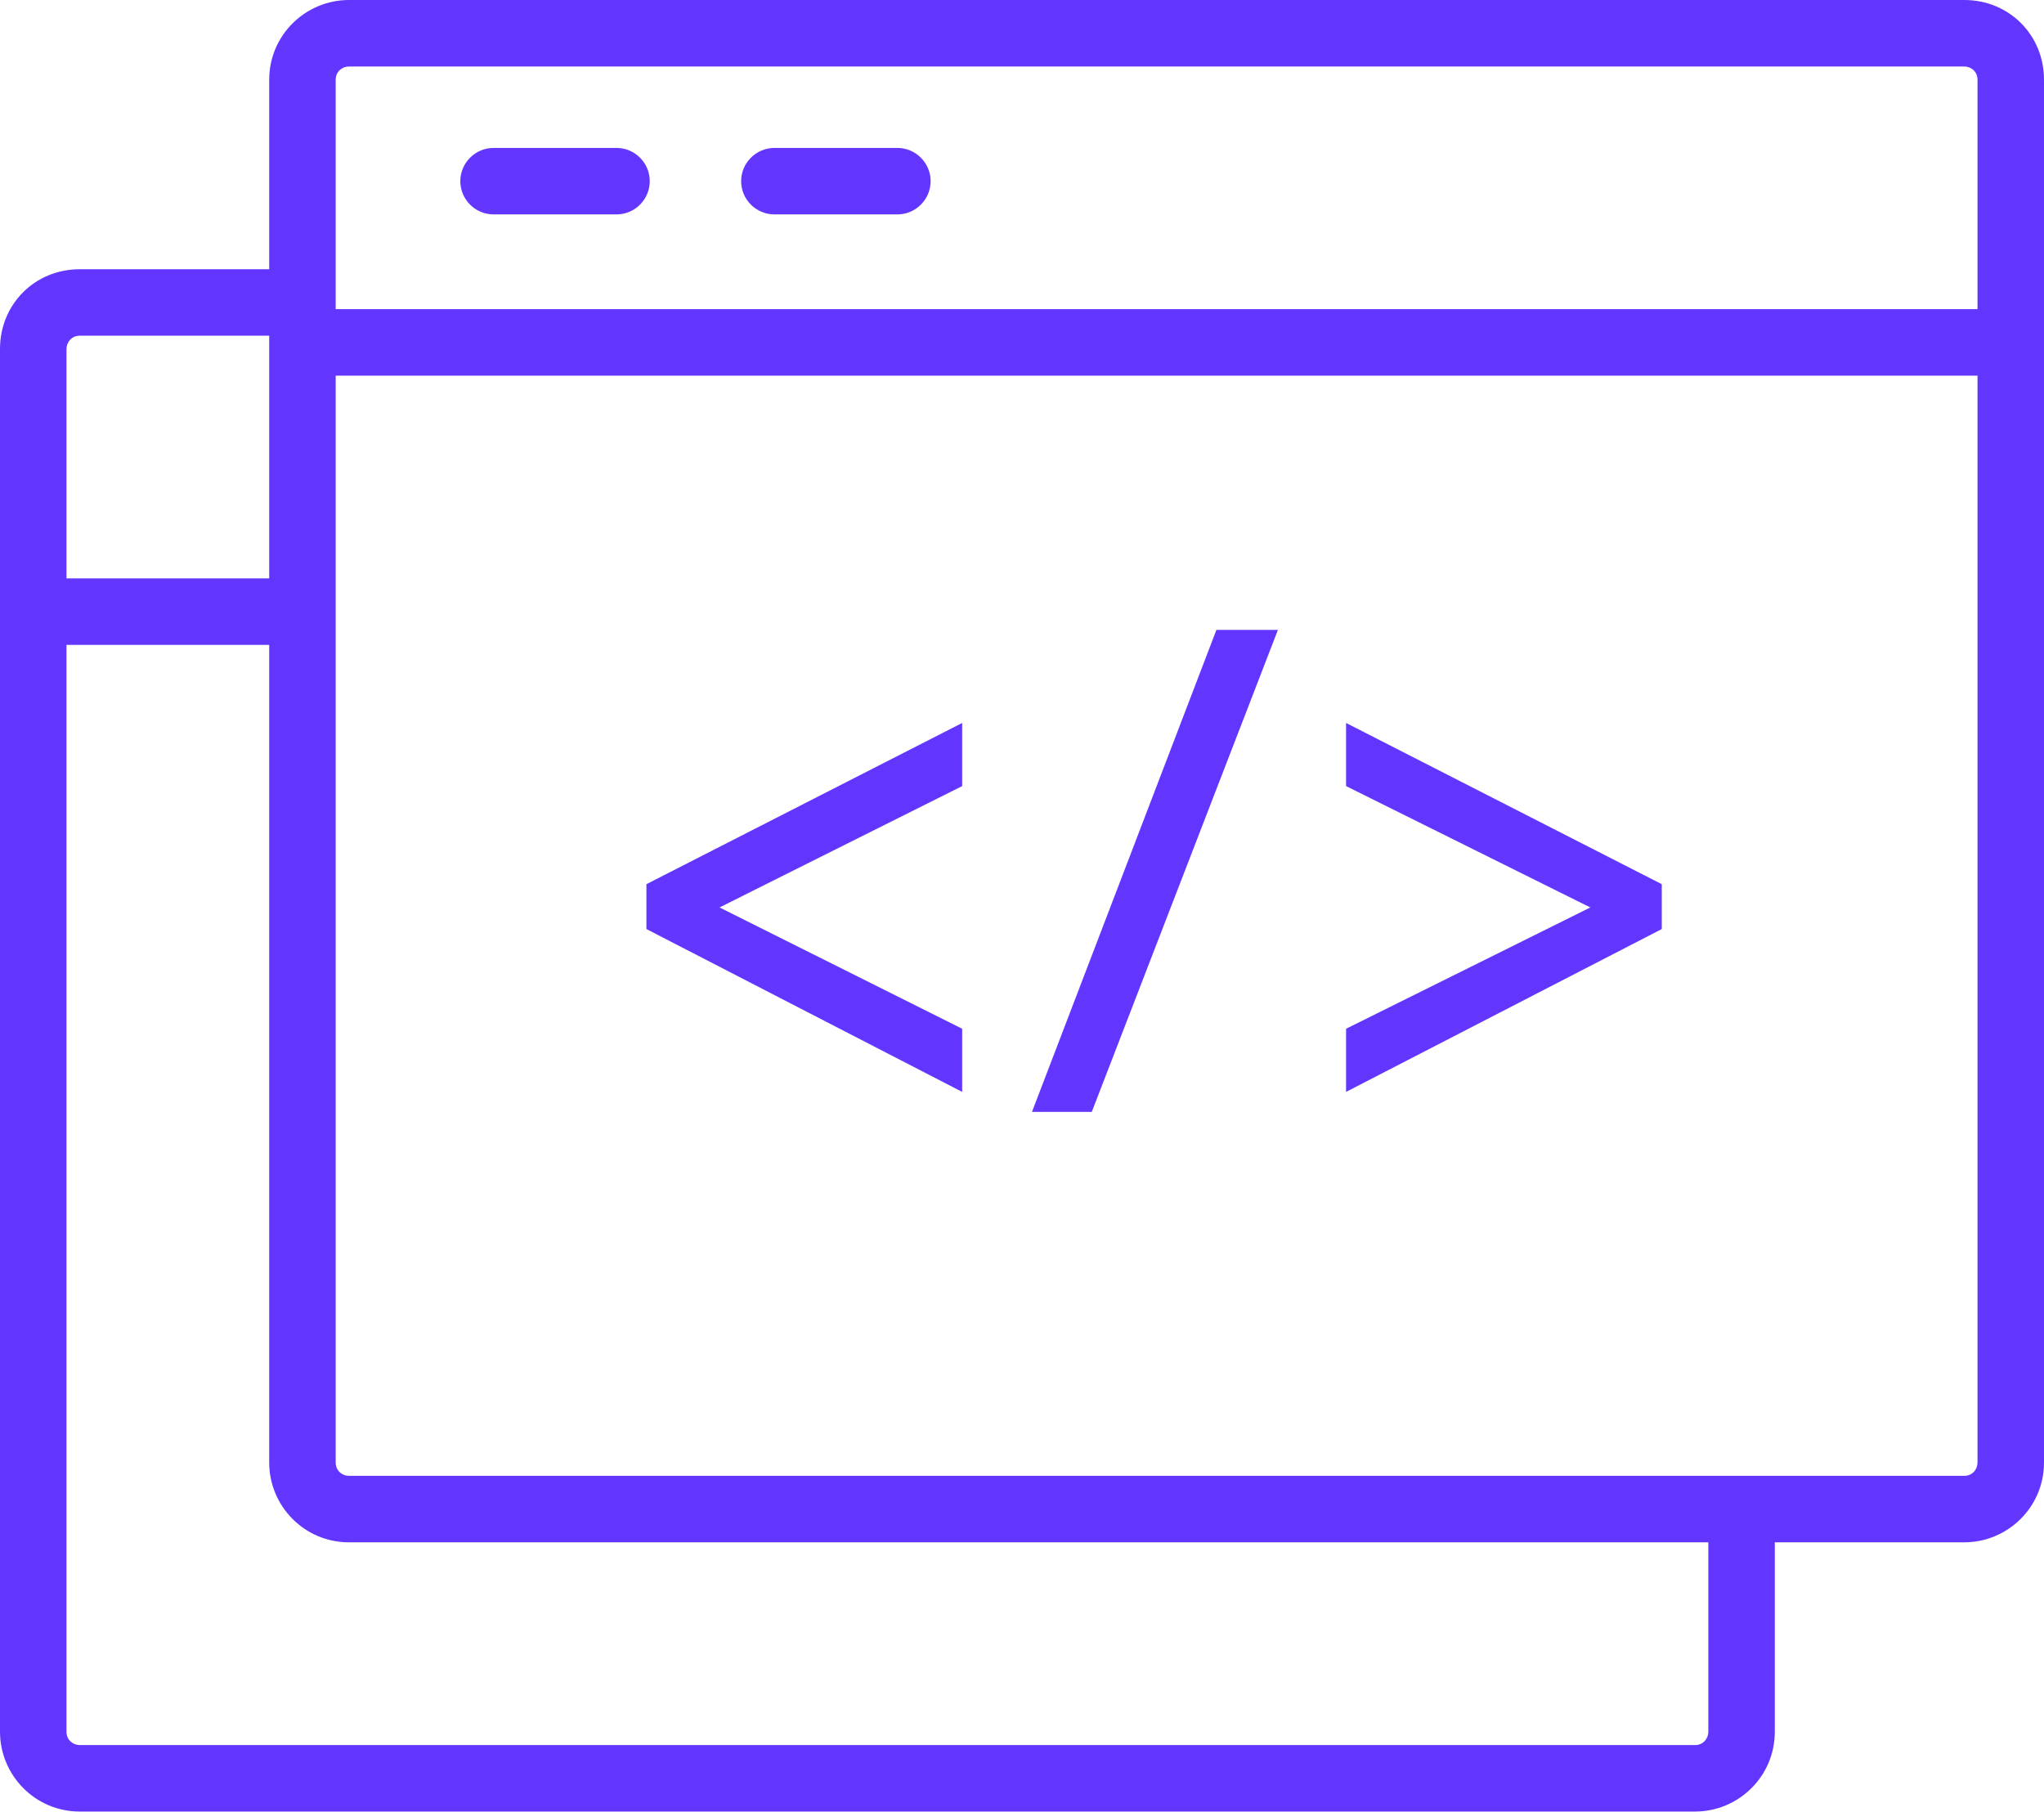
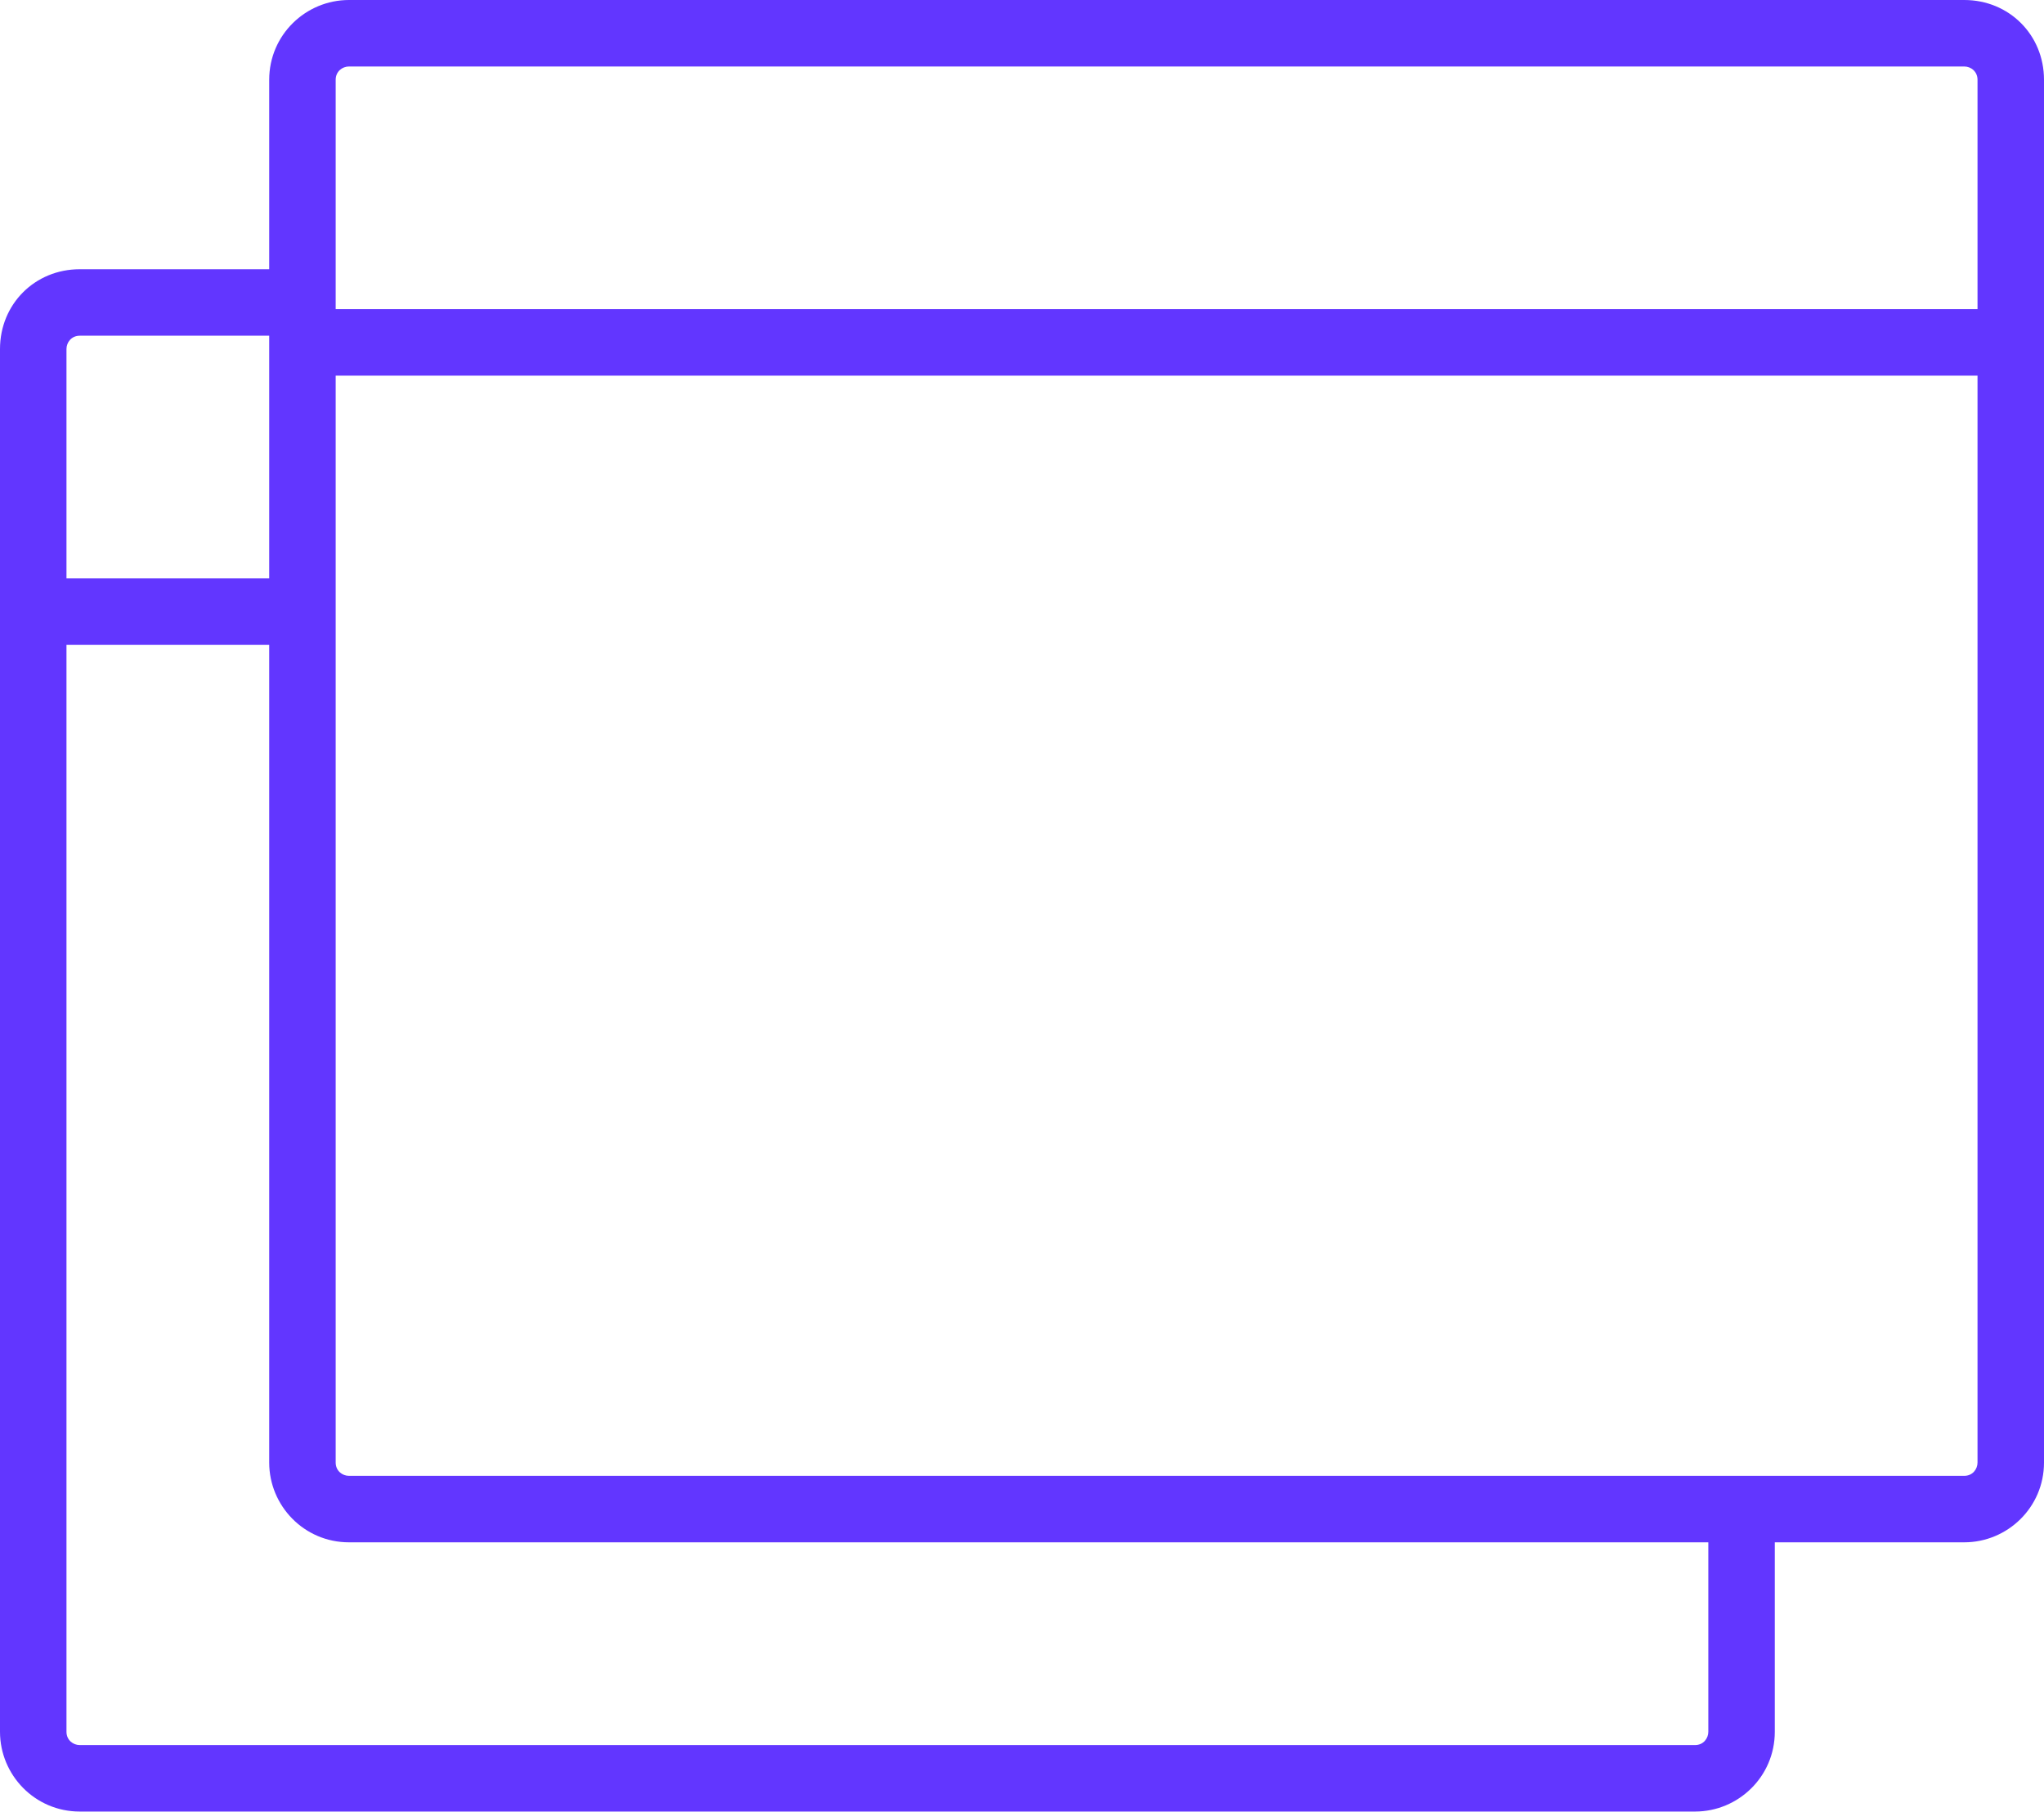
<svg xmlns="http://www.w3.org/2000/svg" width="44px" height="39px" viewBox="0 0 44 39" version="1.1">
  <title>devops</title>
  <desc>Created with Sketch.</desc>
  <g id="Page-1" stroke="none" stroke-width="1" fill="none" fill-rule="evenodd">
    <g id="landing5" transform="translate(-500, -5200)" fill="#6236FF">
      <g id="Group-12" transform="translate(62, 5181)">
        <g id="Group-11-Copy" transform="translate(330, 0)">
          <g id="devops" transform="translate(108, 19)">
            <g id="Group">
              <path d="M42.283,-1.71136817e-15 L7.512,-1.71136817e-15 C6.582,-1.71136817e-15 5.795,0.751 5.795,1.717 L5.795,5.795 L1.717,5.795 C0.751,5.795 -8.8817842e-16,6.546 -8.8817842e-16,7.512 L-8.8817842e-16,37.275 C-8.8817842e-16,38.205 0.751,38.992 1.717,38.992 L36.488,38.992 C37.418,38.992 38.205,38.241 38.205,37.275 L38.205,33.197 L42.283,33.197 C43.213,33.197 44,32.446 44,31.48 L44,1.717 C44,0.751 43.249,-2.66453526e-15 42.283,-1.71136817e-15 Z M7.512,1.431 L42.283,1.431 C42.426,1.431 42.569,1.538 42.569,1.717 L42.569,6.654 L7.226,6.654 L7.226,1.717 C7.226,1.538 7.369,1.431 7.512,1.431 Z M1.717,7.226 L5.795,7.226 L5.795,12.449 L1.431,12.449 L1.431,7.512 C1.431,7.369 1.538,7.226 1.717,7.226 Z M36.774,37.275 C36.774,37.418 36.667,37.561 36.488,37.561 L1.717,37.561 C1.574,37.561 1.431,37.454 1.431,37.275 L1.431,13.88 L5.795,13.88 L5.795,31.48 C5.795,32.41 6.546,33.197 7.512,33.197 L36.774,33.197 L36.774,37.275 Z M42.283,31.766 L7.512,31.766 C7.369,31.766 7.226,31.659 7.226,31.48 L7.226,8.085 L42.569,8.085 L42.569,31.48 C42.569,31.623 42.462,31.766 42.283,31.766 Z" id="Shape" fill-rule="nonzero" />
-               <path d="M13.272,4.615 L10.624,4.615 C10.231,4.615 9.909,4.293 9.909,3.899 C9.909,3.506 10.231,3.184 10.624,3.184 L13.272,3.184 C13.665,3.184 13.987,3.506 13.987,3.899 C13.987,4.293 13.665,4.615 13.272,4.615 Z" id="Path" />
-               <path d="M19.317,4.615 L16.67,4.615 C16.276,4.615 15.954,4.293 15.954,3.899 C15.954,3.506 16.276,3.184 16.67,3.184 L19.317,3.184 C19.711,3.184 20.033,3.506 20.033,3.899 C20.033,4.293 19.711,4.615 19.317,4.615 Z" id="Path" />
            </g>
-             <polygon id="Path" points="13.915 19.997 20.712 23.502 20.712 22.143 15.489 19.532 20.712 16.92 20.712 15.561 13.915 19.031" />
-             <polygon id="Path" points="22.215 23.932 23.502 23.932 27.509 13.558 26.185 13.558" />
-             <polygon id="Path" points="28.976 15.561 28.976 16.92 34.234 19.532 28.976 22.143 28.976 23.502 35.772 19.997 35.772 19.031" />
          </g>
        </g>
      </g>
    </g>
  </g>
</svg>